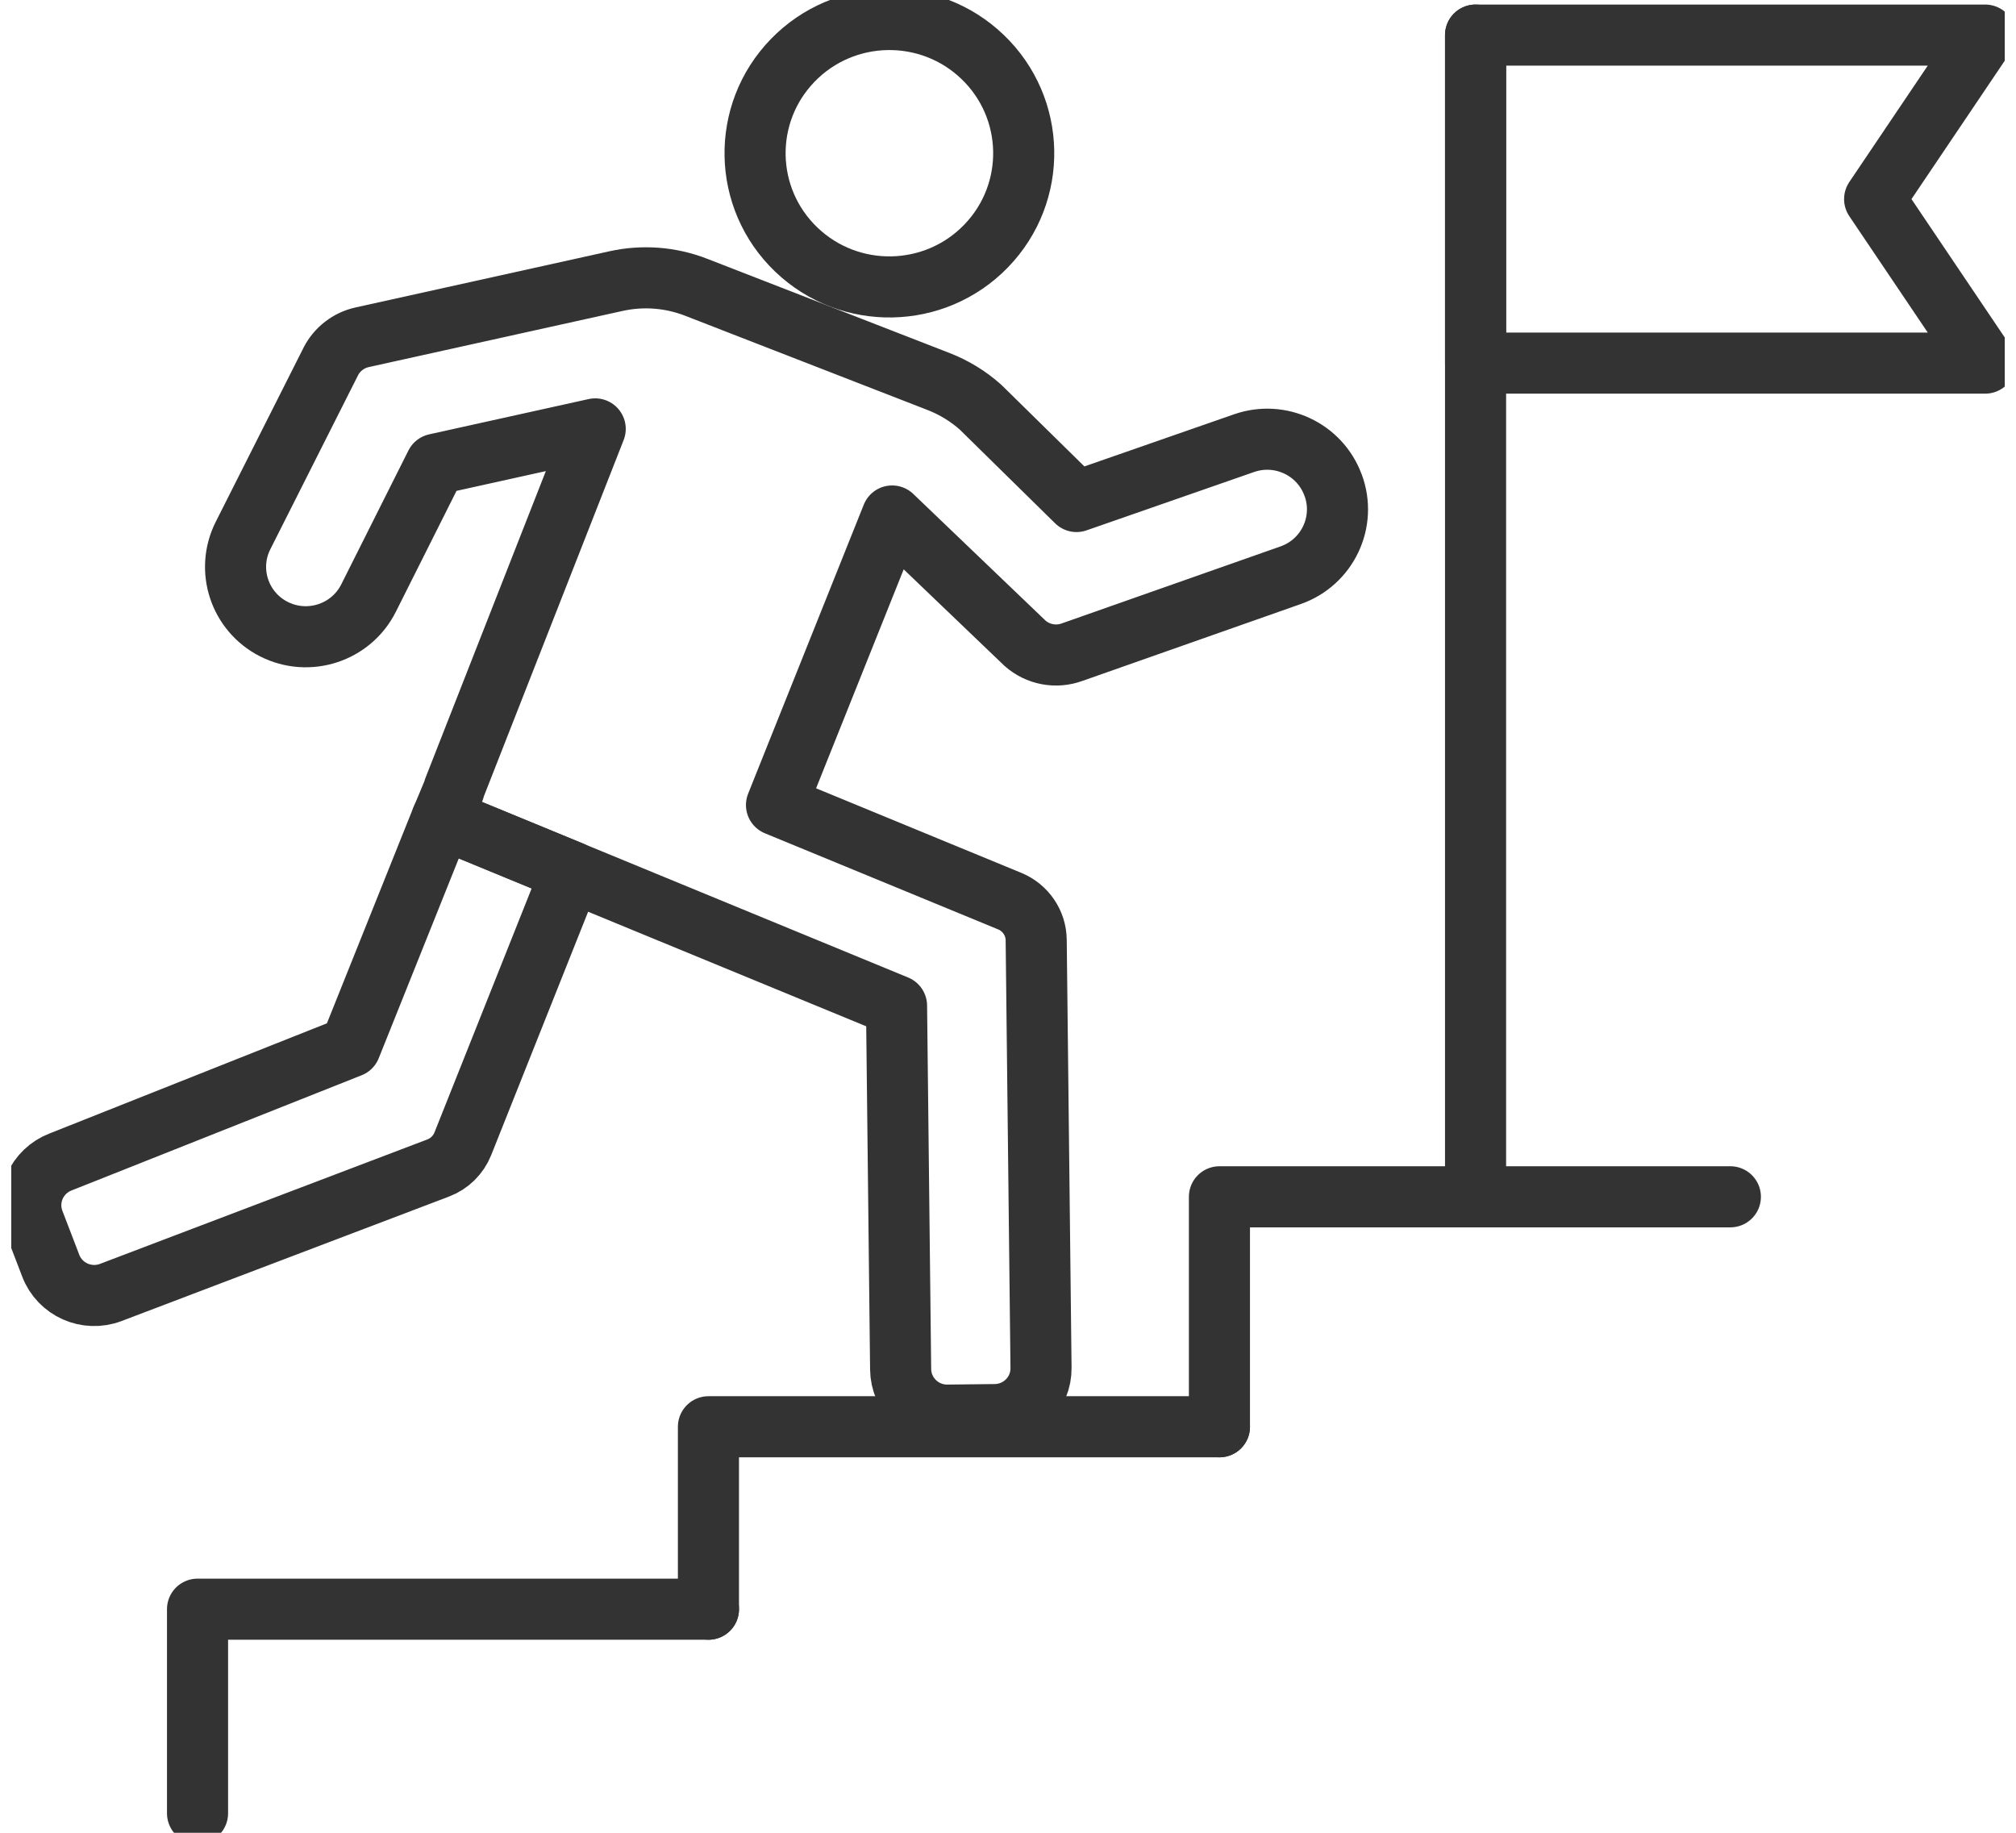
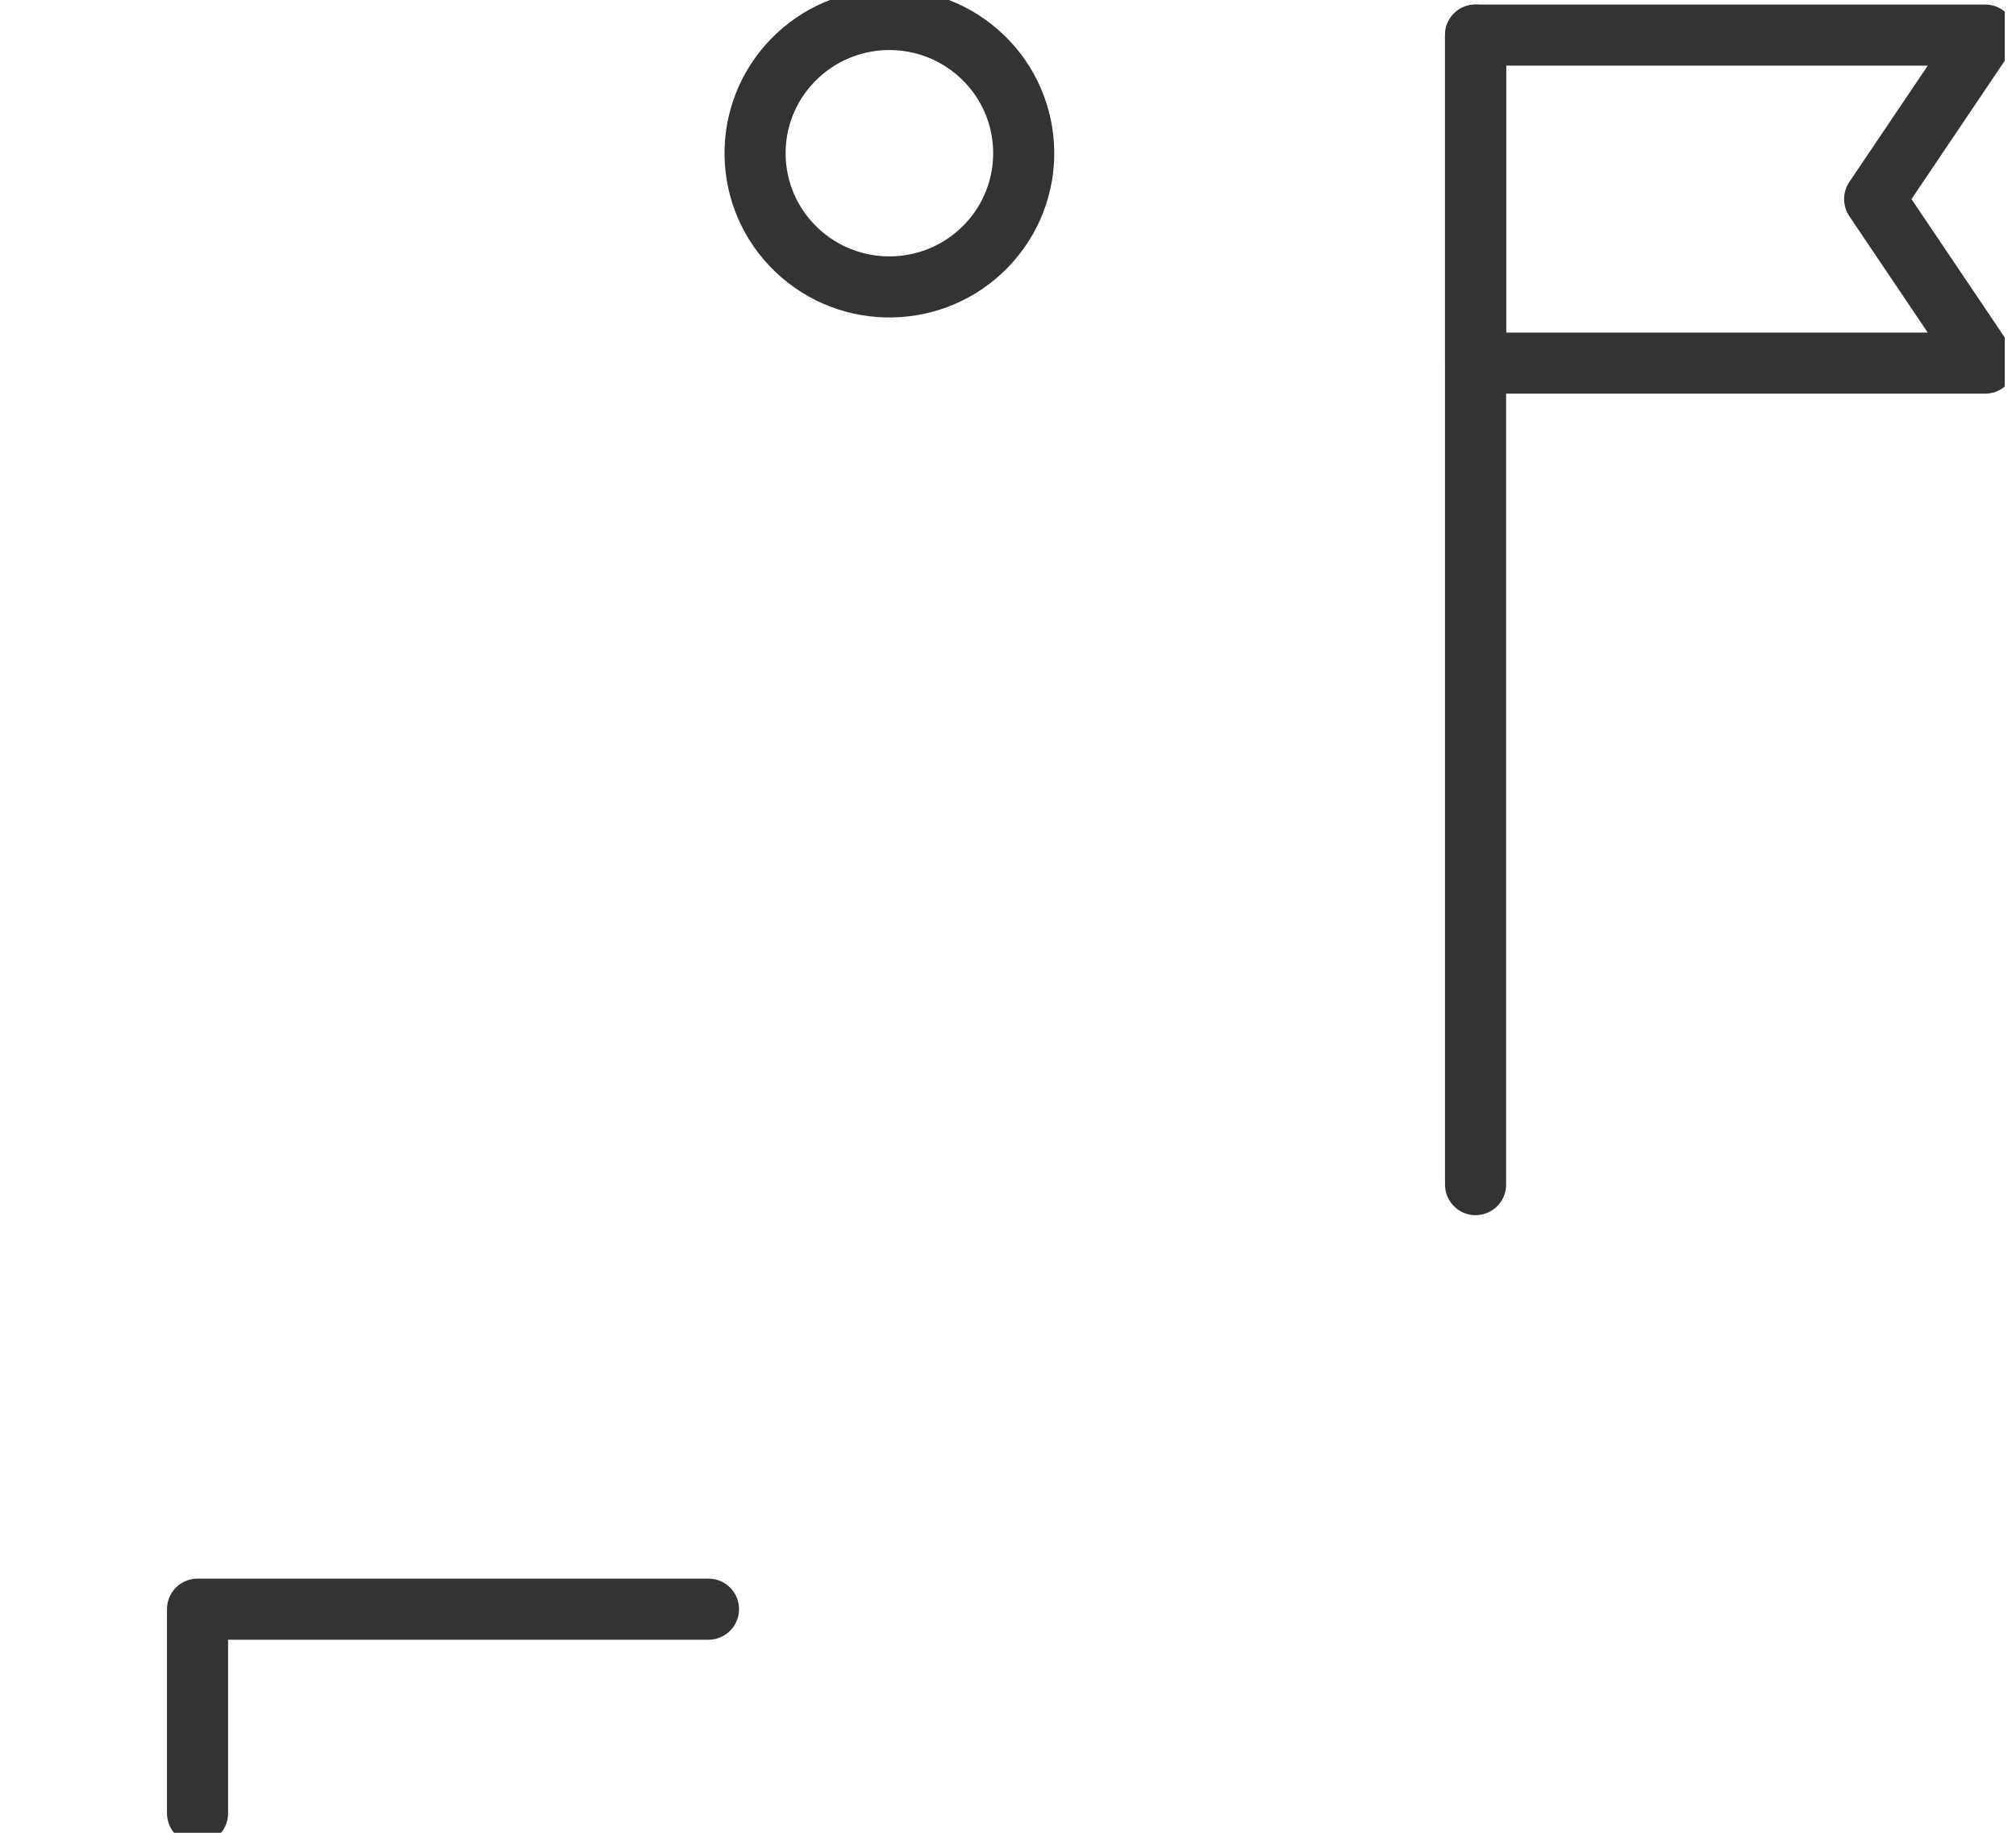
<svg xmlns="http://www.w3.org/2000/svg" width="66" height="60" viewBox="0 0 66 60" fill="none">
  <g clip-path="url(#clip0_1210_16597)">
    <path d="M32.284 8.053C33.969 6.312 33.917 3.541 32.168 1.864C30.419 0.186 27.635 0.238 25.95 1.979C24.265 3.72 24.317 6.491 26.066 8.168C27.815 9.846 30.599 9.794 32.284 8.053Z" stroke="#333333" stroke-width="2" stroke-linecap="round" stroke-linejoin="round" />
-     <path d="M10.832 11.829L7.956 17.533C7.391 18.655 7.839 20.021 8.963 20.594C10.1 21.173 11.494 20.718 12.065 19.581L14.265 15.196L19.486 14.041L14.859 25.834L14.868 25.837L14.469 26.795L29.351 32.926L29.485 44.828C29.495 45.665 30.184 46.337 31.025 46.327L32.575 46.31C33.417 46.3 34.092 45.614 34.081 44.777L33.923 30.775C33.918 30.217 33.576 29.715 33.058 29.501L25.421 26.354L29.207 16.892L33.555 21.056C33.976 21.431 34.571 21.543 35.101 21.349L42.254 18.831C43.463 18.406 44.088 17.079 43.644 15.882L43.639 15.872C43.205 14.703 41.91 14.095 40.727 14.508L35.243 16.418L32.101 13.33C31.7 12.972 31.236 12.688 30.733 12.492L22.788 9.403C21.954 9.079 21.043 9.009 20.169 9.202L11.857 11.041C11.414 11.139 11.038 11.428 10.83 11.831L10.832 11.829Z" stroke="#333333" stroke-width="2" stroke-linecap="round" stroke-linejoin="round" />
-     <path d="M1.662 41.437L1.109 39.996C0.808 39.214 1.202 38.336 1.988 38.037L11.471 34.271L14.467 26.793L18.7 28.536L15.151 37.447C15.005 37.809 14.715 38.097 14.348 38.236L3.628 42.311C2.842 42.61 1.961 42.218 1.661 41.435L1.662 41.437Z" stroke="#333333" stroke-width="2" stroke-linecap="round" stroke-linejoin="round" />
    <path d="M6.467 59.362V52.68H23.194" stroke="#333333" stroke-width="2" stroke-linecap="round" stroke-linejoin="round" />
-     <path d="M23.193 52.68V46.708H39.922" stroke="#333333" stroke-width="2" stroke-linecap="round" stroke-linejoin="round" />
-     <path d="M39.922 46.708V39.18H56.649" stroke="#333333" stroke-width="2" stroke-linecap="round" stroke-linejoin="round" />
    <path d="M48.307 38.781V1.149" stroke="#333333" stroke-width="2" stroke-linecap="round" stroke-linejoin="round" />
    <path d="M64.991 11.887H48.307V1.149H64.991L61.372 6.518L64.991 11.887Z" stroke="#333333" stroke-width="2" stroke-linecap="round" stroke-linejoin="round" />
  </g>
  <defs>
    <clipPath id="clip0_1210_16597">
      <rect width="65.264" height="60" fill="white" transform="translate(0.368)" />
    </clipPath>
  </defs>
</svg>